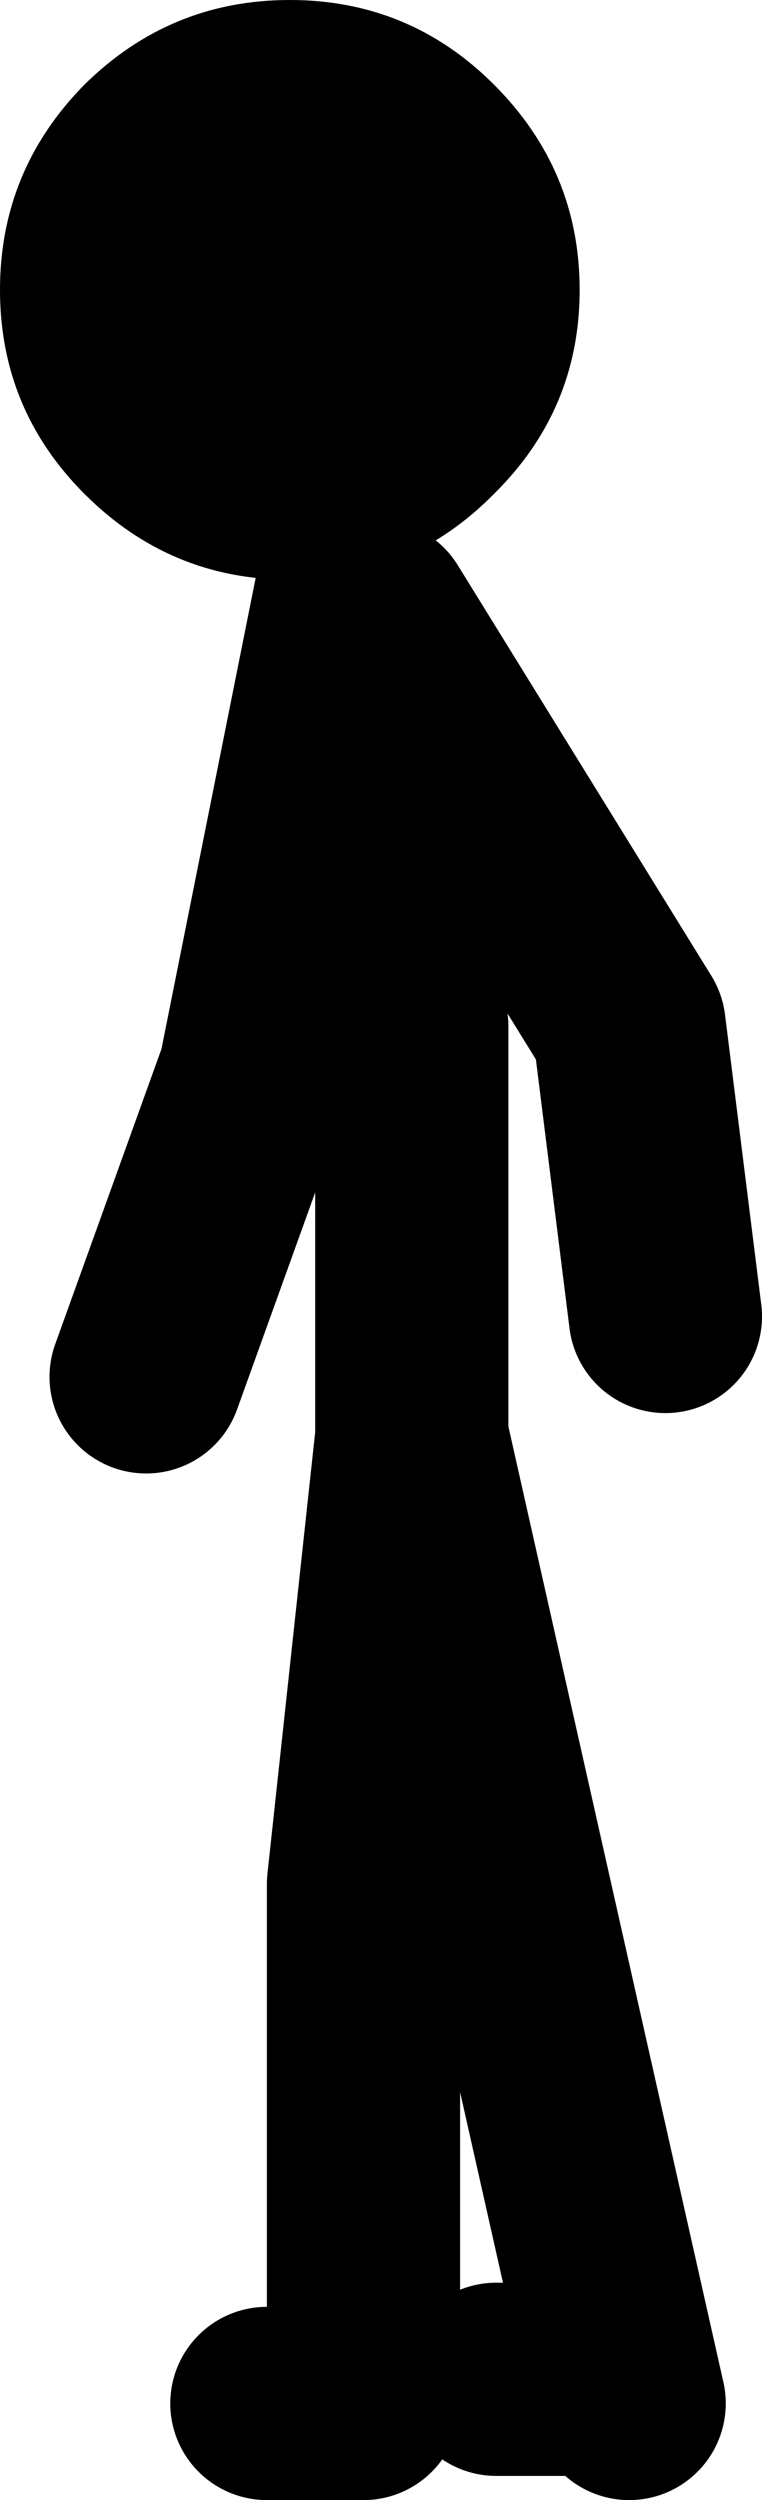
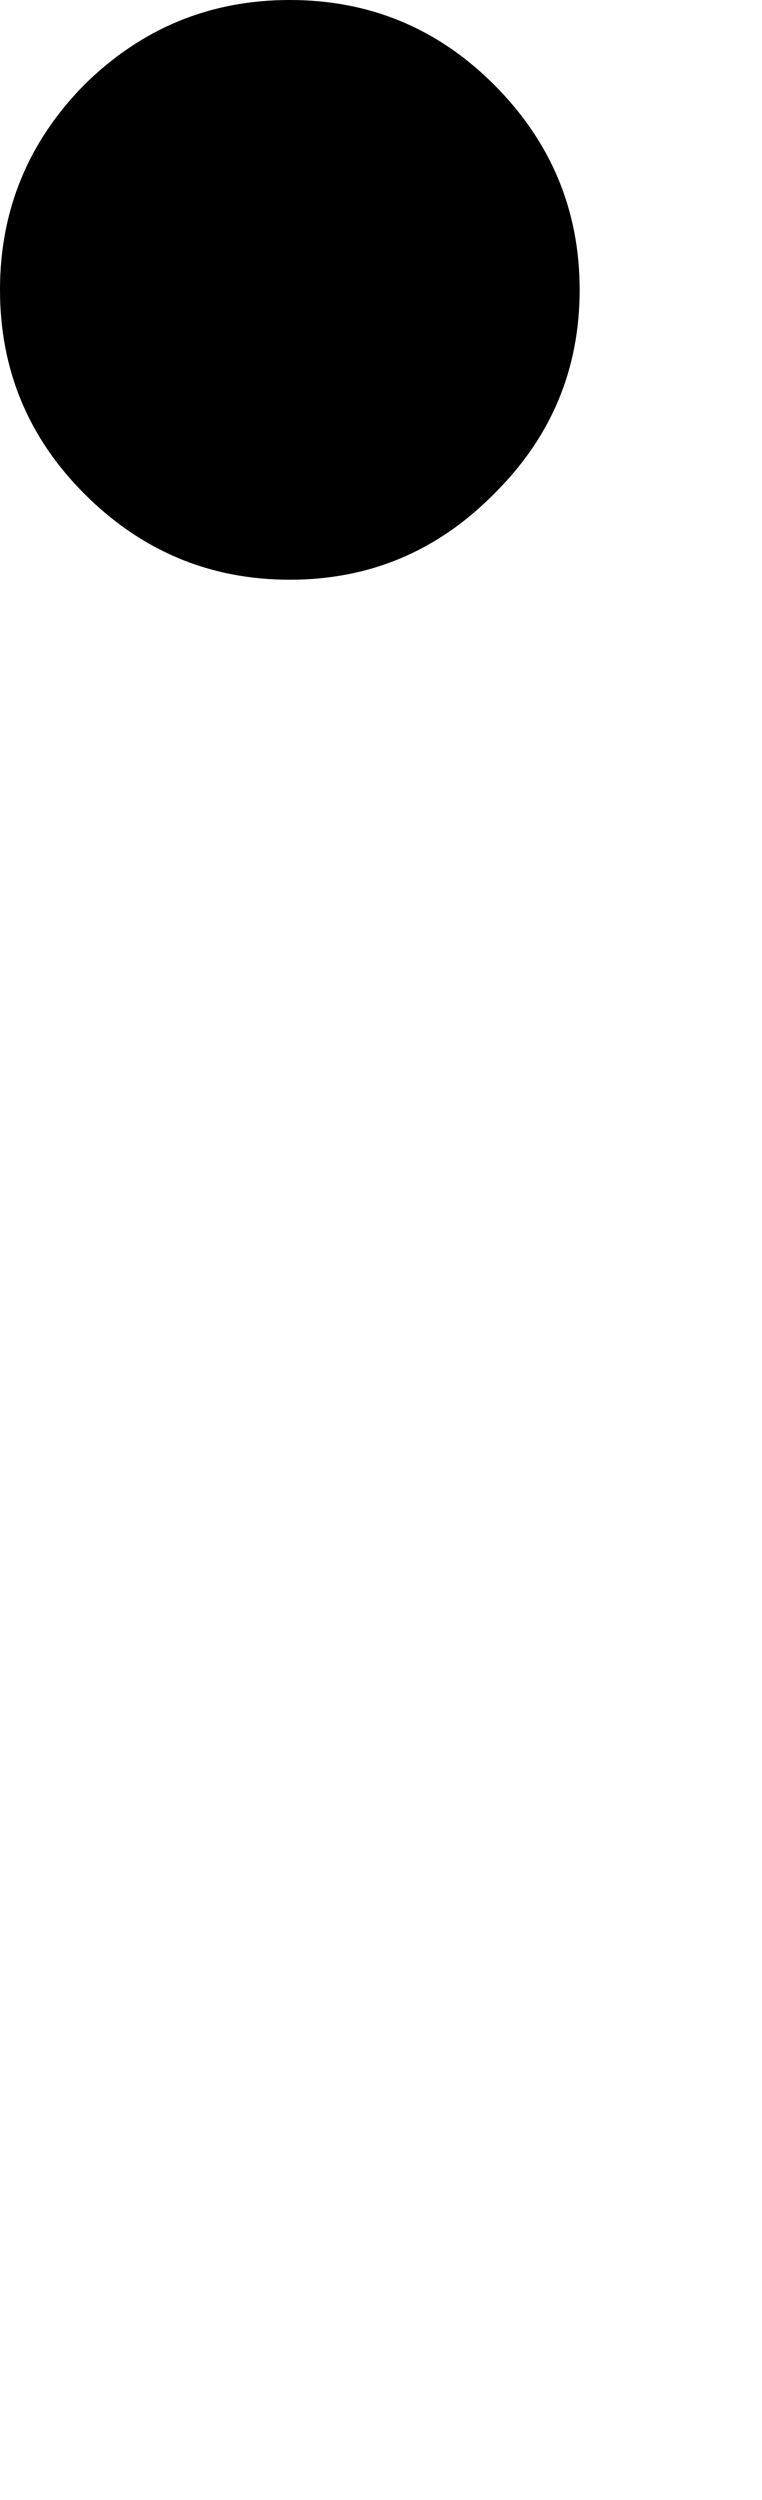
<svg xmlns="http://www.w3.org/2000/svg" height="103.5px" width="31.55px">
  <g transform="matrix(1.0, 0.0, 0.0, 1.0, 33.55, 12.0)">
-     <path d="M-22.5 87.5 L-18.5 87.5 -18.5 66.0 -16.5 47.5 -16.5 30.5 -19.0 12.5 -23.0 32.5 -27.5 45.0 M-18.0 13.5 L-7.5 30.5 -6.0 42.5 M-8.5 86.5 L-13.0 86.5 M-16.5 47.5 L-7.5 87.5" fill="none" stroke="#000000" stroke-linecap="round" stroke-linejoin="round" stroke-width="8.0" />
    <path d="M-13.1 -8.5 Q-9.55 -4.95 -9.55 0.0 -9.55 4.95 -13.1 8.45 -16.6 12.0 -21.55 12.0 -26.5 12.0 -30.05 8.45 -33.55 4.95 -33.55 0.0 -33.55 -4.95 -30.05 -8.5 -26.5 -12.0 -21.55 -12.0 -16.6 -12.0 -13.1 -8.5" fill="#000000" fill-rule="evenodd" stroke="none" />
  </g>
</svg>